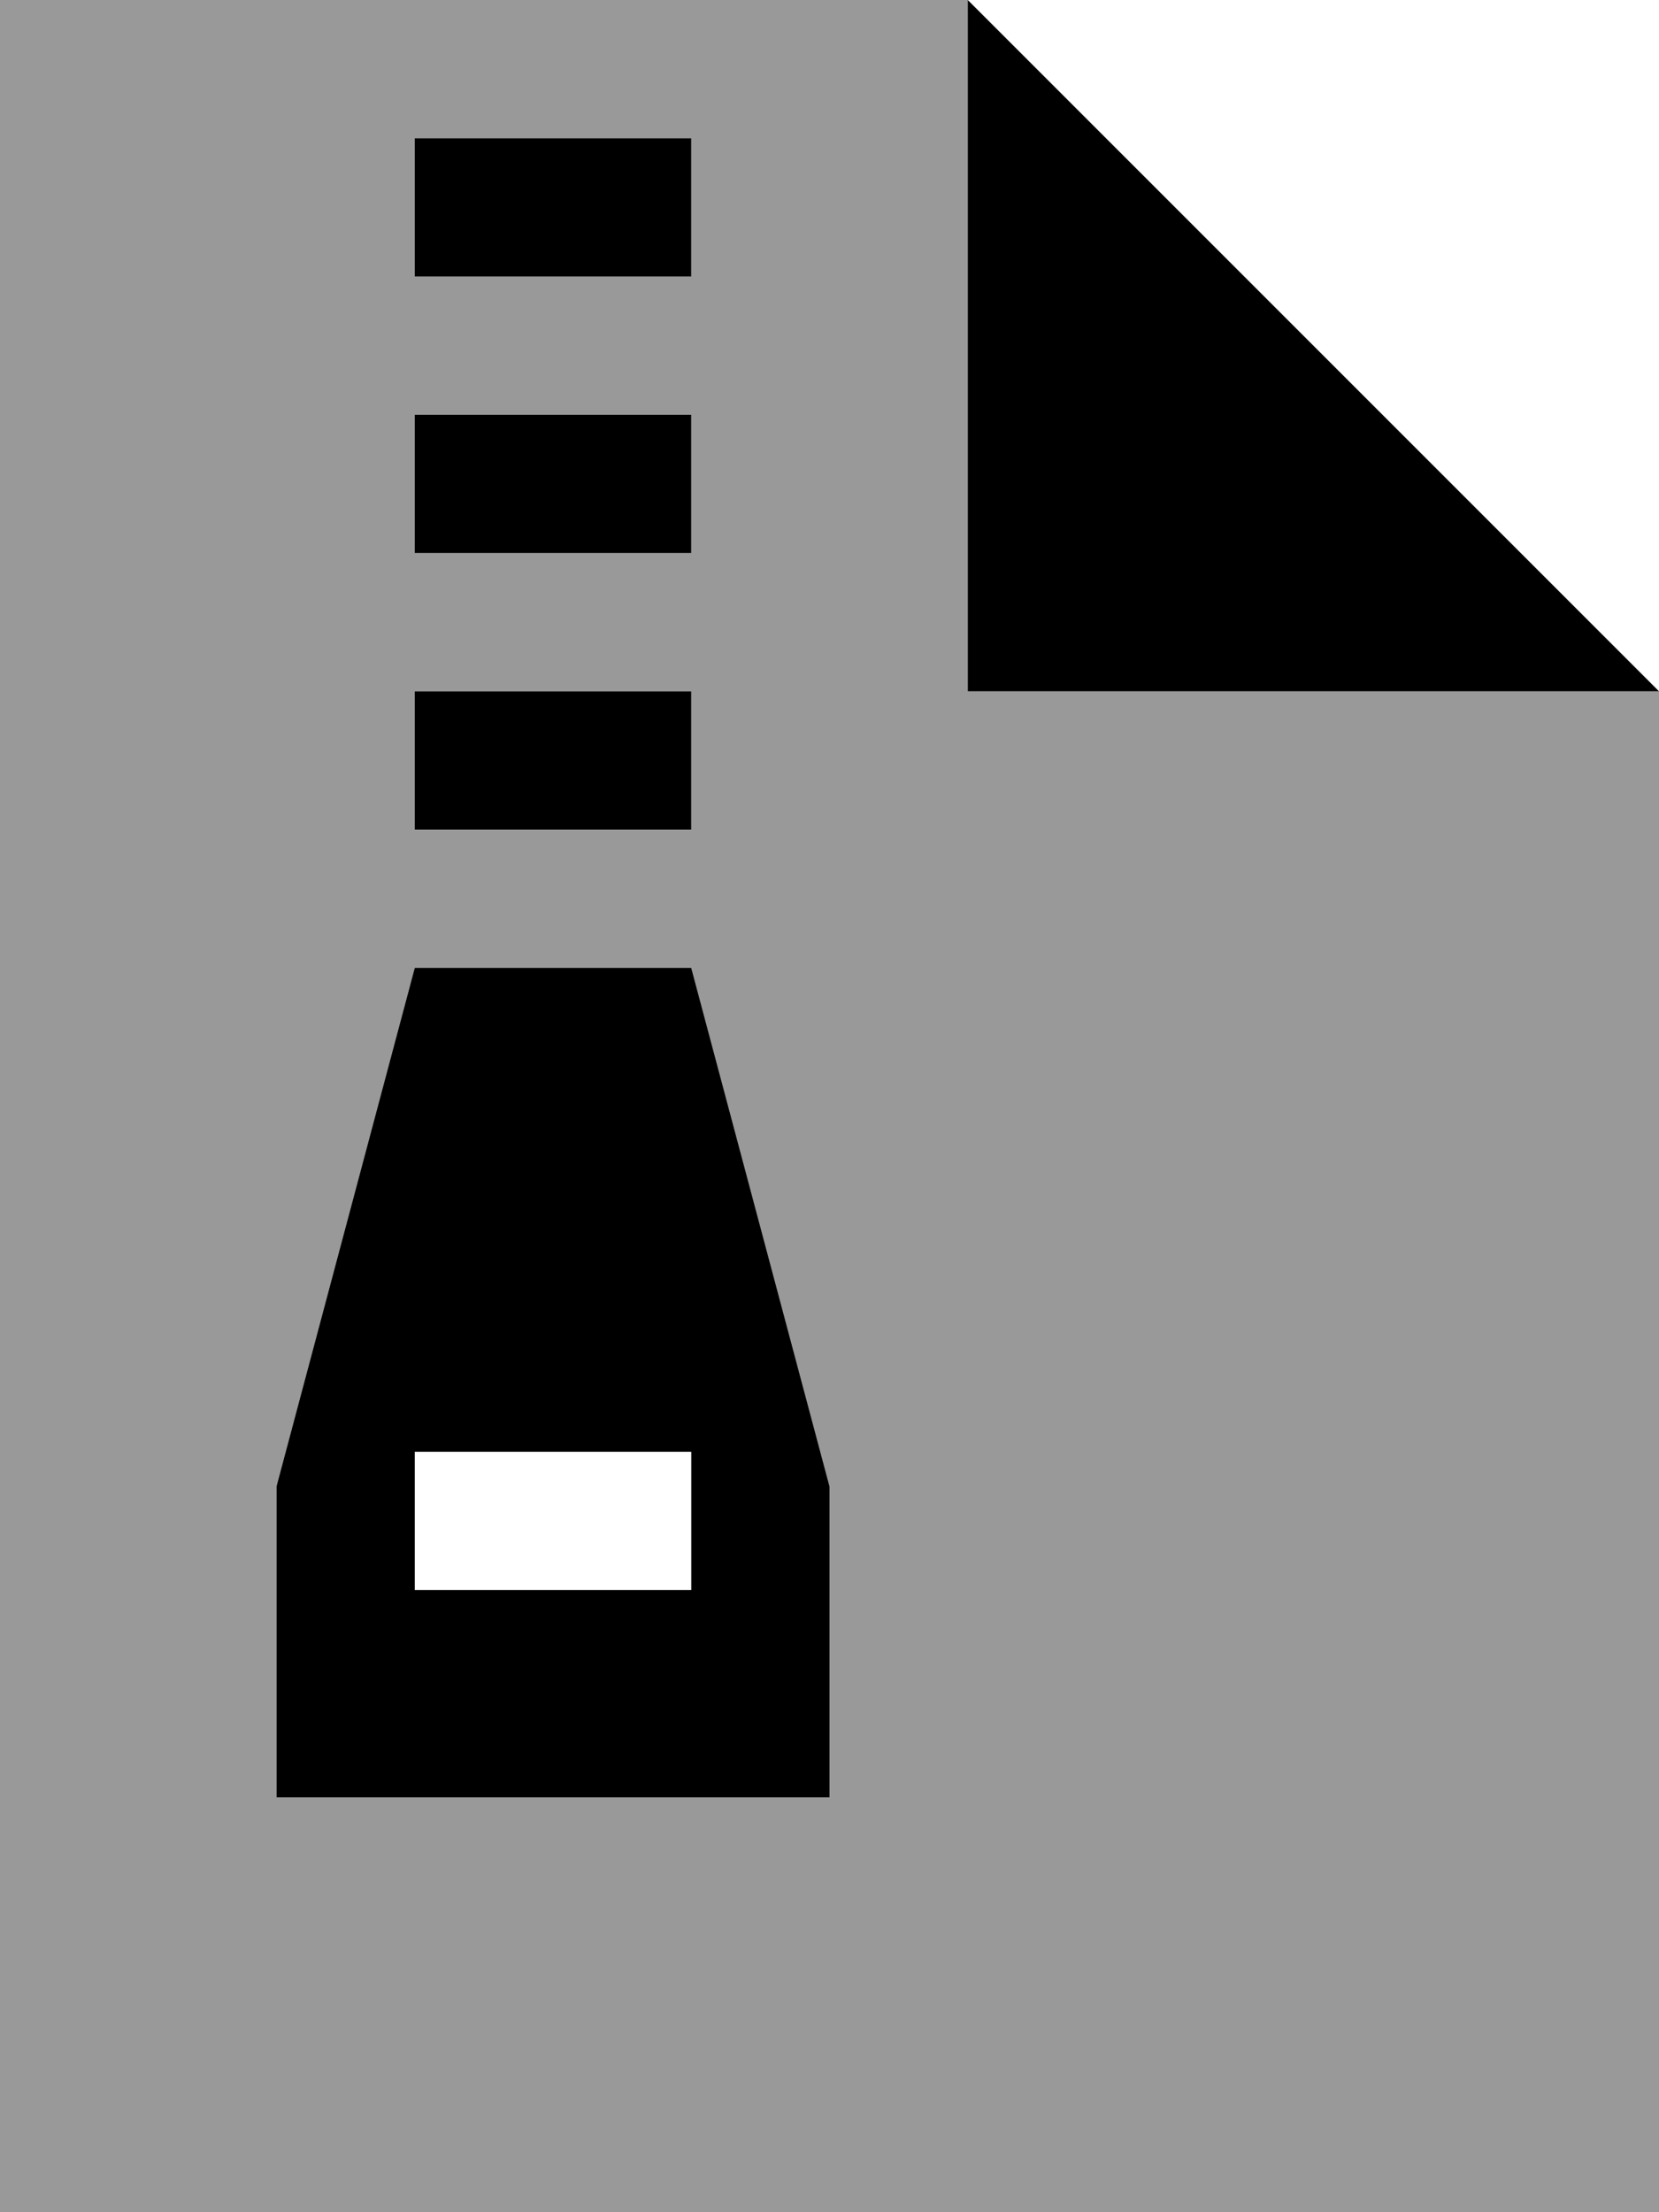
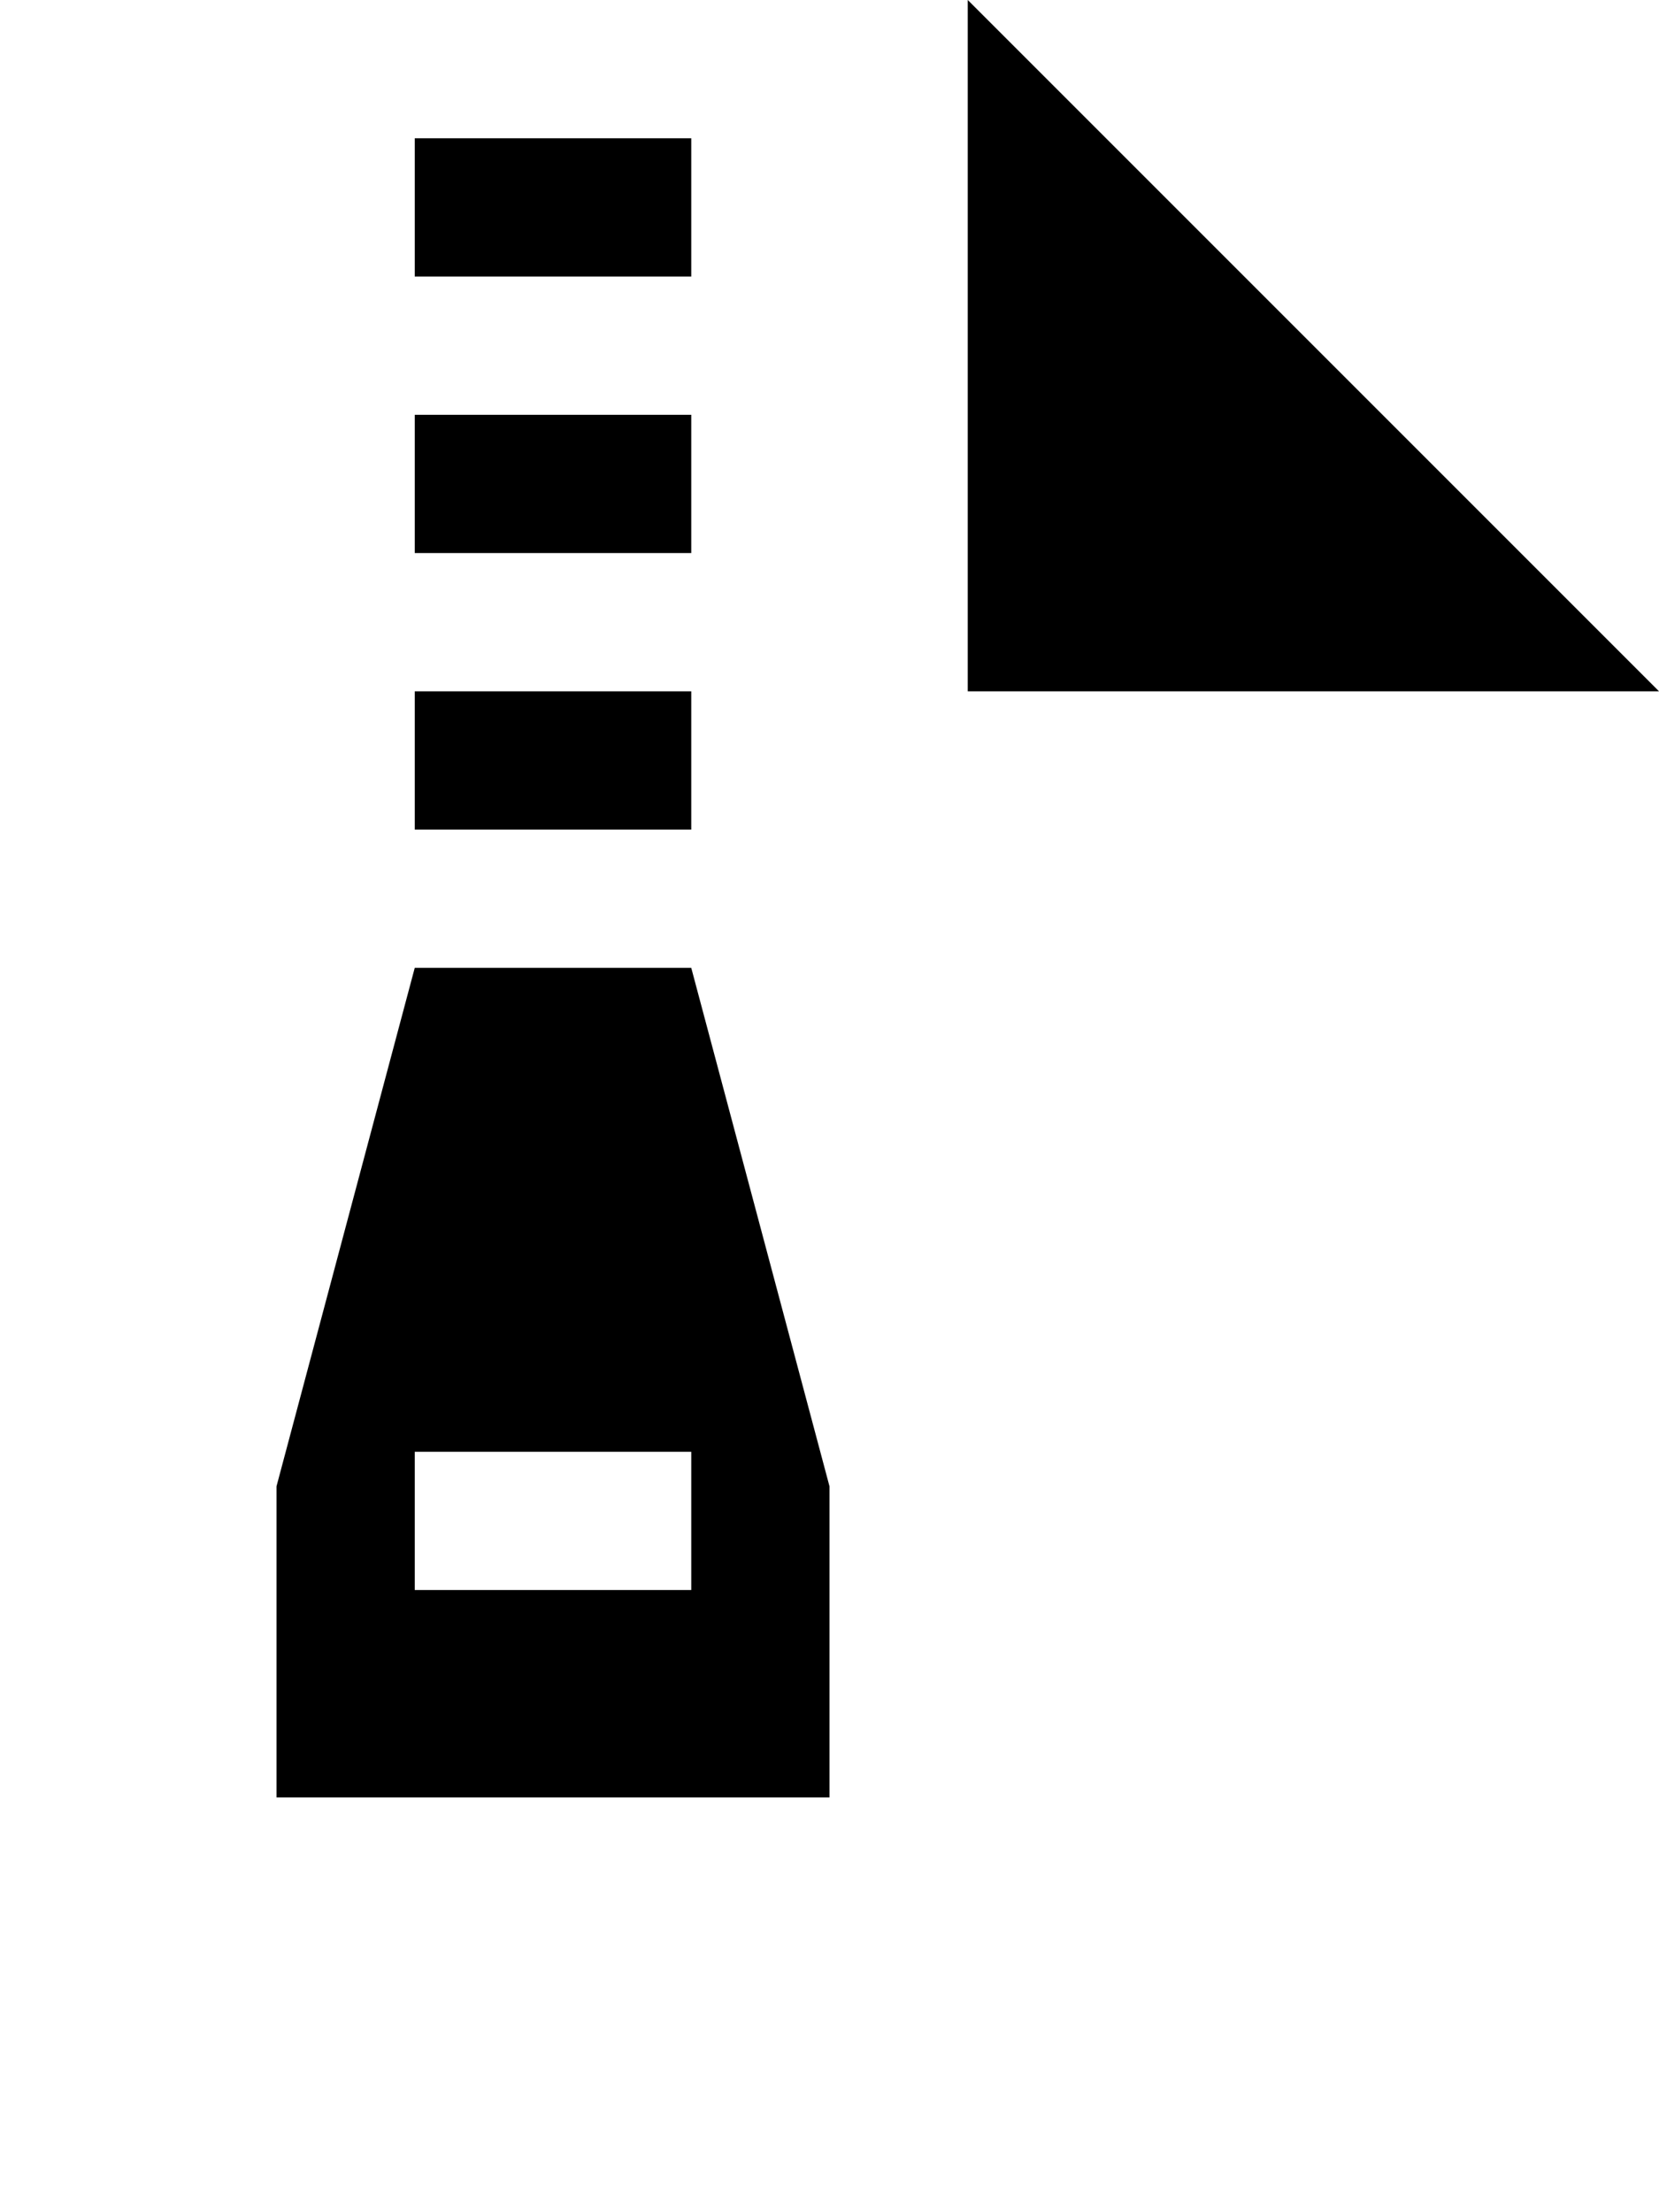
<svg xmlns="http://www.w3.org/2000/svg" viewBox="0 0 384 512">
  <defs>
    <style>.fa-secondary{opacity:.4}</style>
  </defs>
-   <path class="fa-secondary" d="M0 0L224 0l0 160 160 0 0 352L0 512 0 0zM64 344l0 72 128 0 0-72L160 224l-64 0L64 344zM96 32l0 32 16 0 32 0 16 0 0-32-16 0-32 0L96 32zm0 64l0 32 16 0 32 0 16 0 0-32-16 0-32 0L96 96zm0 64l0 32 16 0 32 0 16 0 0-32-16 0-32 0-16 0z" />
  <path class="fa-primary" d="M384 160L224 0l0 160 160 0zM96 32l0 32 16 0 32 0 16 0 0-32-16 0-32 0L96 32zm0 64l0 32 16 0 32 0 16 0 0-32-16 0-32 0L96 96zm0 64l0 32 16 0 32 0 16 0 0-32-16 0-32 0-16 0zM64 416l128 0 0-72L160 224l-64 0L64 344l0 72zm48-80l32 0 16 0 0 32-16 0-32 0-16 0 0-32 16 0z" />
</svg>